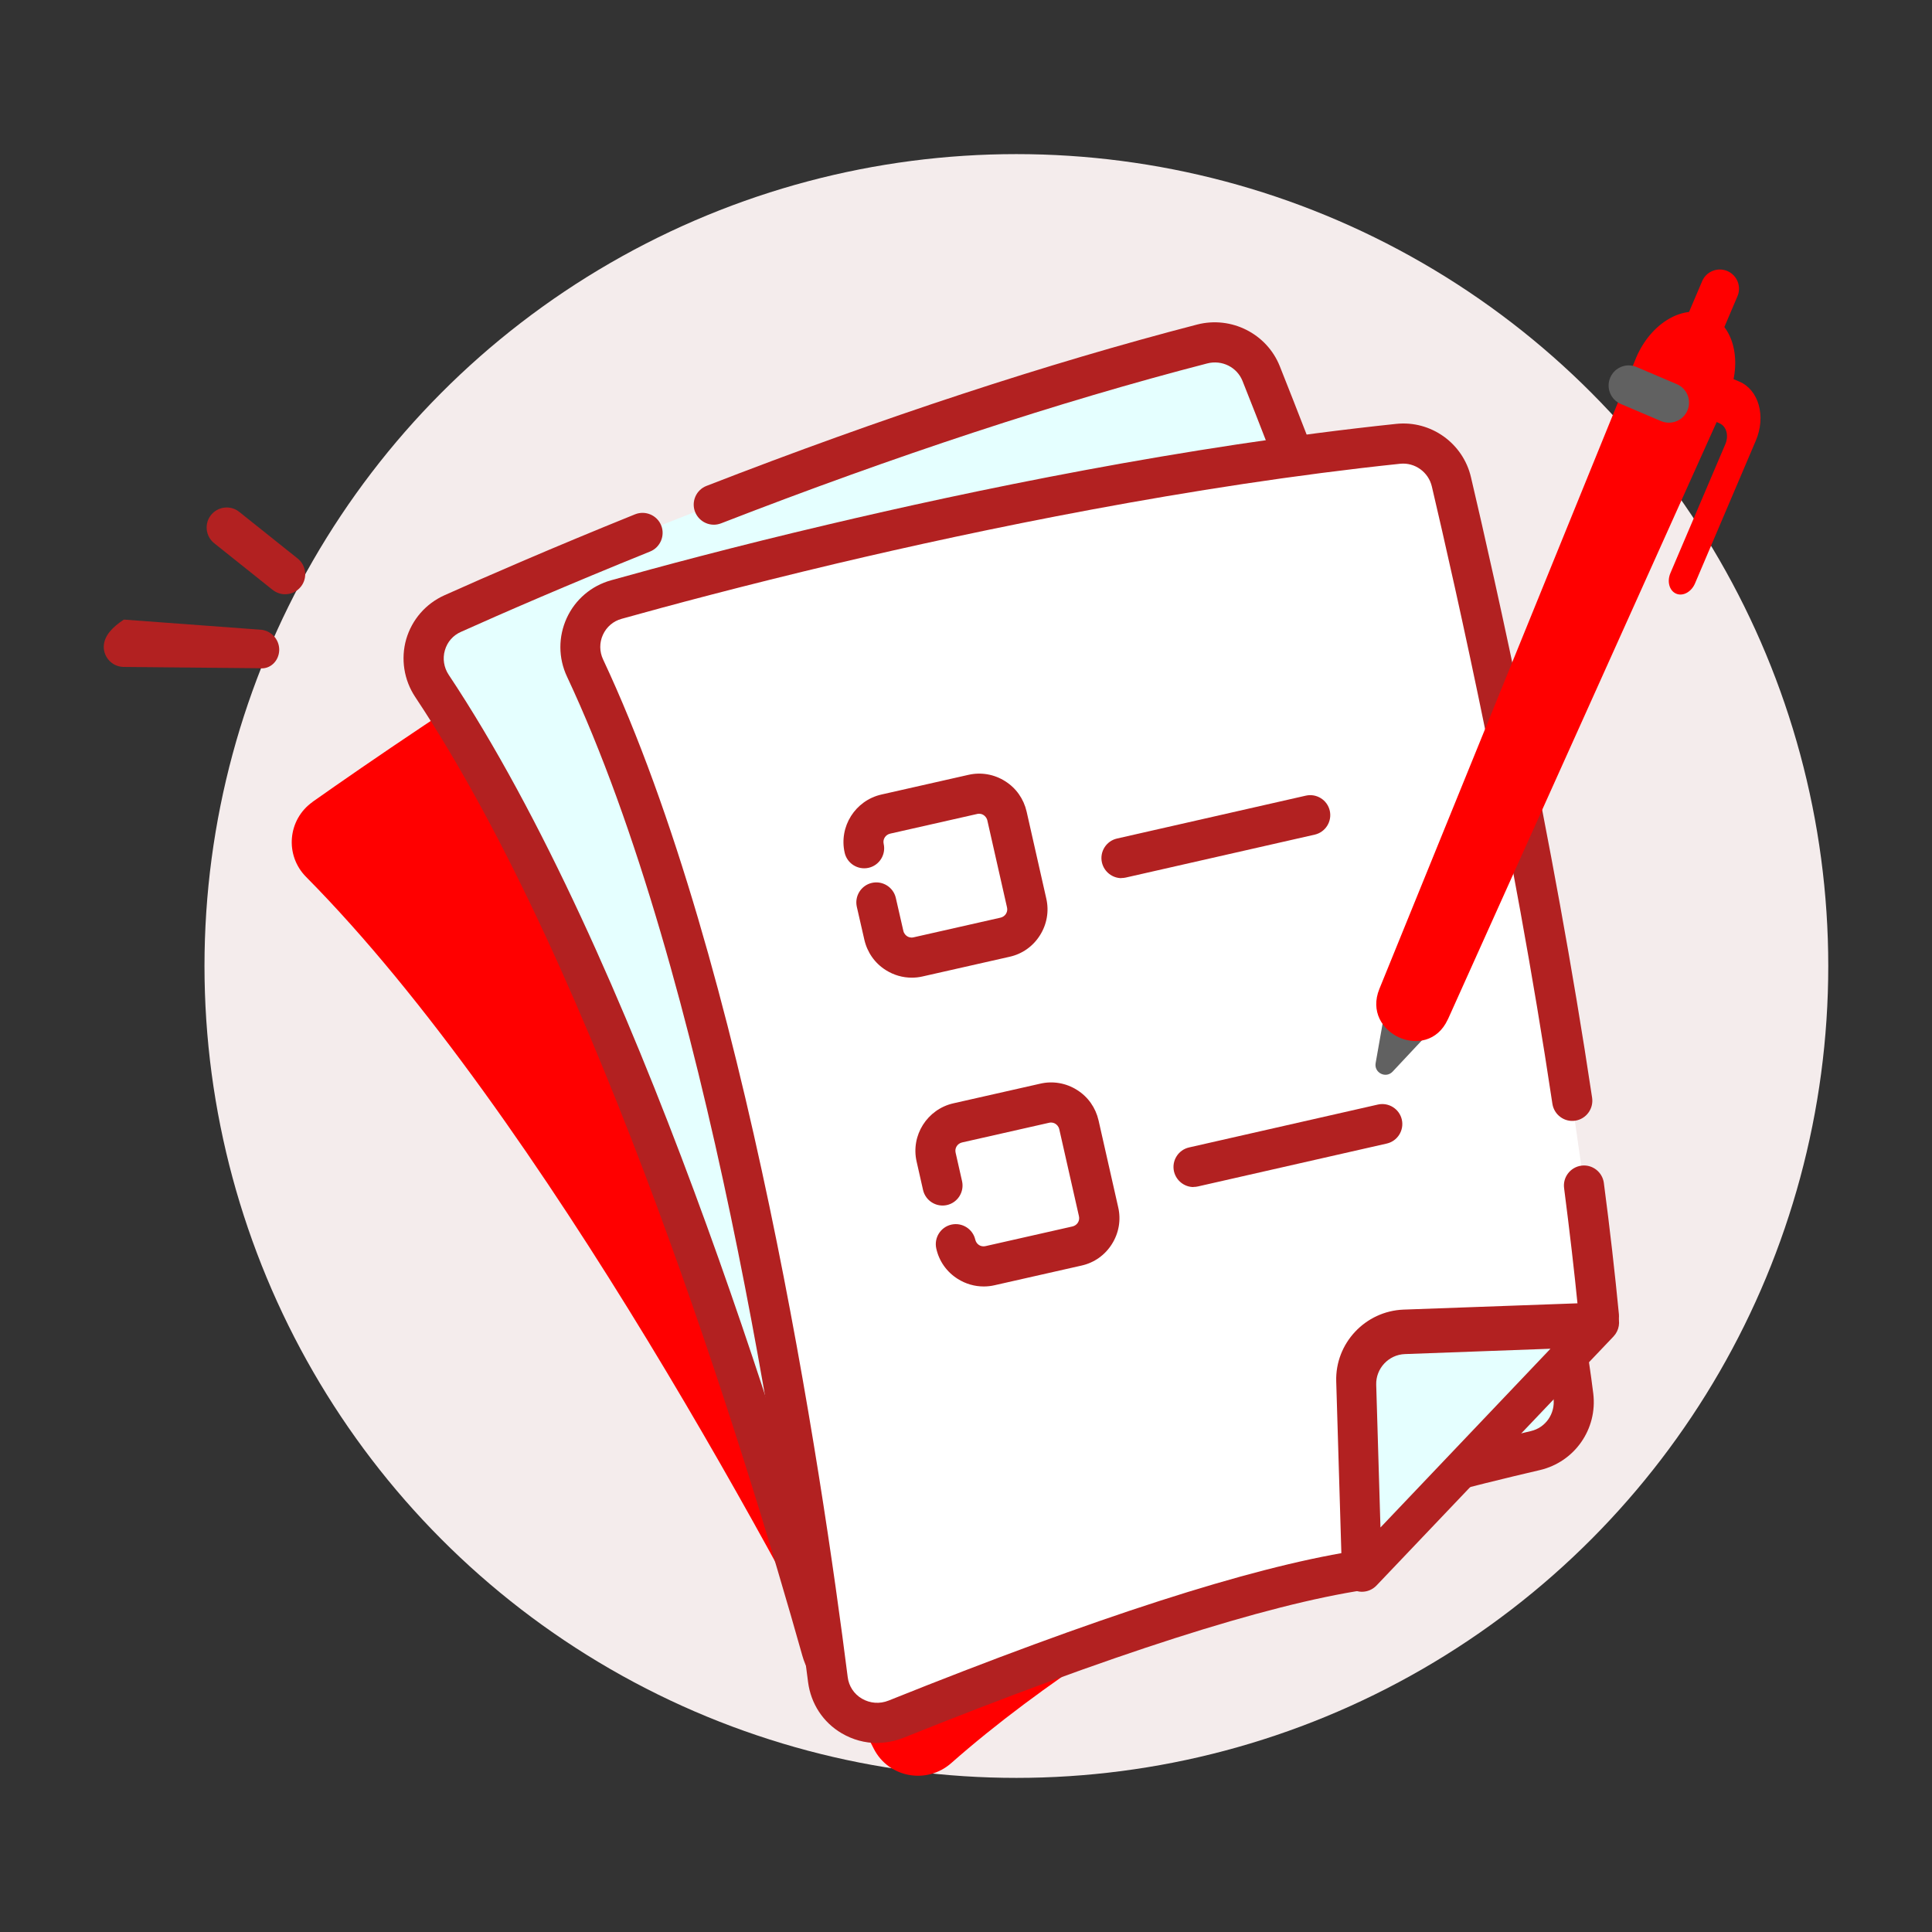
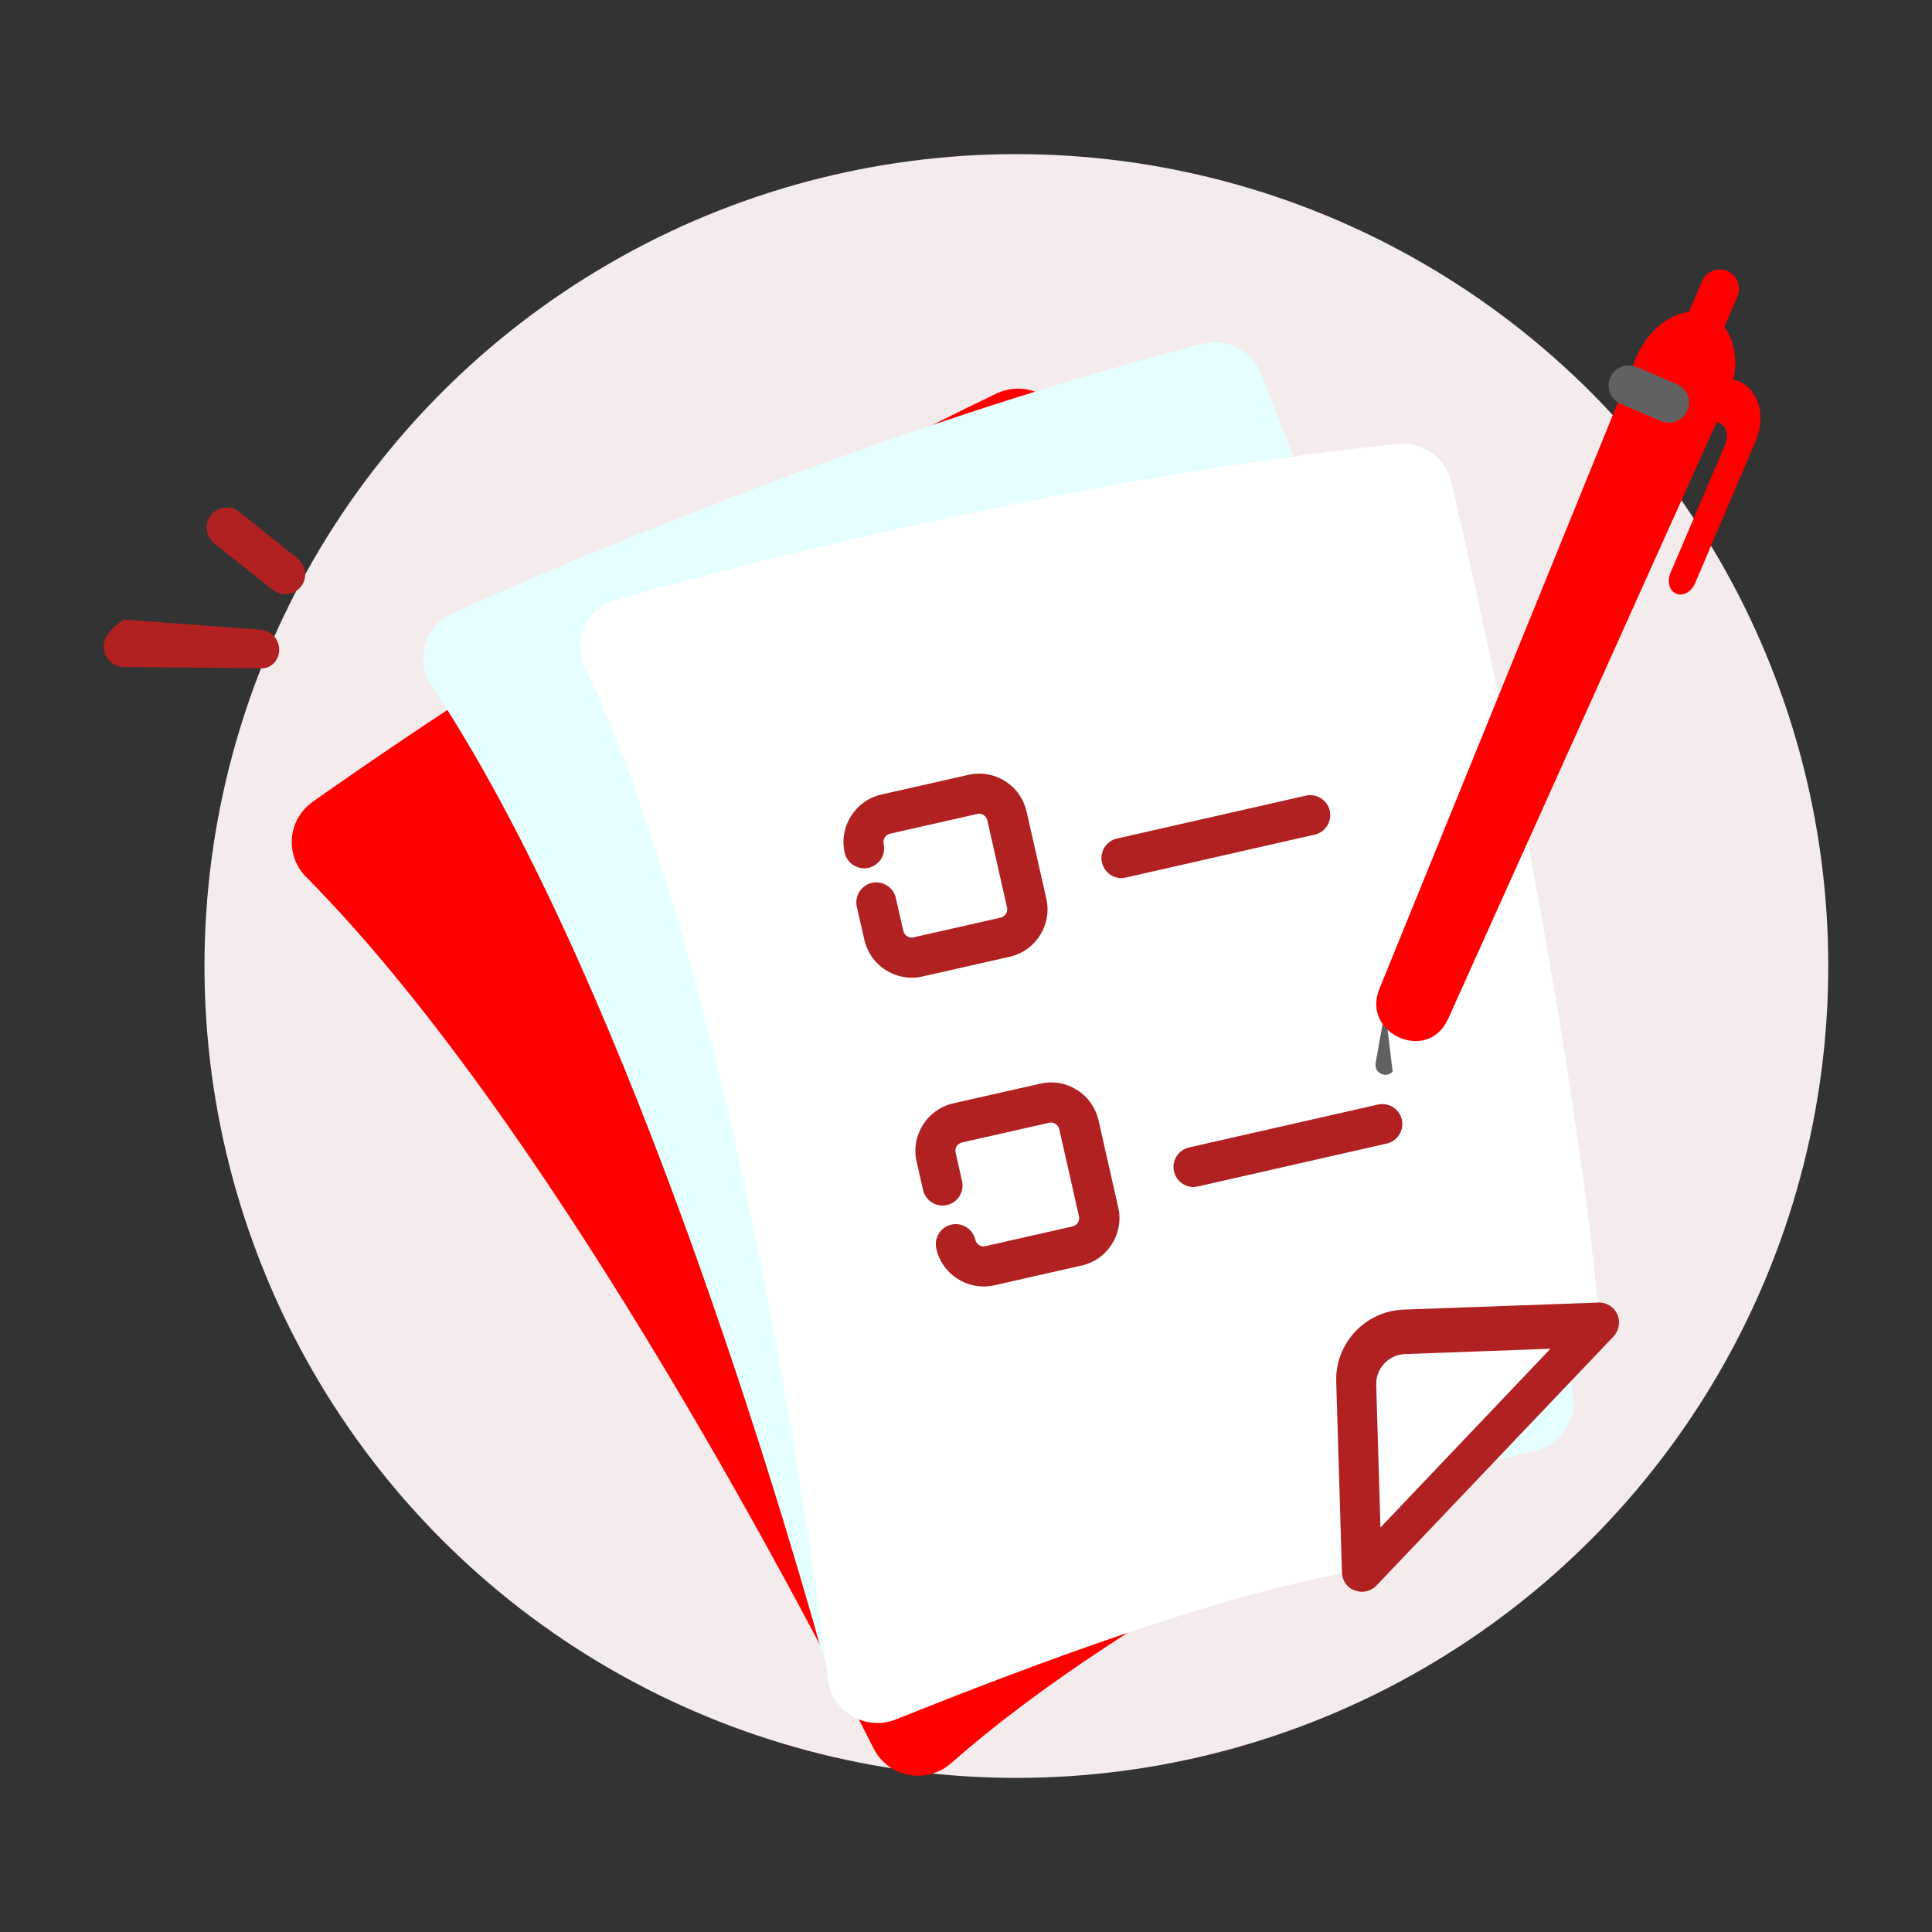
<svg xmlns="http://www.w3.org/2000/svg" id="Layer_1" viewBox="0 0 1080 1080">
  <rect x="0" y="0" width="1080" height="1080" fill="#333333" stroke="none" />
  <defs>
    <style>
      .cls-1 {
        fill: #b22121;
      }

      .cls-2 {
        fill: #fff;
      }

      .cls-3 {
        fill: #e5ffff;
      }

      .cls-4 {
        fill: none;
      }

      .cls-5 {
        fill: red;
      }

      .cls-6 {
        fill: #616161;
      }

      .cls-7 {
        fill: #f4ecec;
      }
    </style>
  </defs>
  <circle class="cls-7" cx="568.16" cy="540" r="453.85" />
  <path class="cls-5" d="M174.7,448.26c61.27-43.2,217.93-149.59,382.25-228.25,12.7-6.05,27.85-1.9,35.46,9.92,49.59,77.03,224.45,354.6,281.03,527.35,4.42,13.59-2.04,28.26-15.01,34.1-59.92,26.83-226.28,105.57-326.62,194.15-13.72,12.16-35.12,8.29-43.41-8.08-46.74-92.52-184.16-352.84-317.31-487.27-12.02-12.16-10.26-32.06,3.67-41.91h-.07Z" />
  <g>
    <path class="cls-3" d="M398.94,282.06c78.66-30.57,175.47-64.54,273.02-89.81,13.59-3.53,27.72,3.53,32.88,16.58,33.9,85.12,152.24,391.08,174.52,571.51,1.77,14.2-7.4,27.31-21.33,30.57-63.99,14.88-242.31,60.19-357.86,127.85-15.83,9.24-36.07,1.36-41.03-16.3-28.06-99.79-113.04-381.64-217.86-539.17-9.44-14.2-3.94-33.49,11.62-40.42,23.91-10.73,60.8-26.77,106.11-45.11" />
-     <path class="cls-1" d="M486.03,953.91c-4.96,0-9.92-.95-14.67-2.85-11.21-4.55-19.56-13.86-22.83-25.47-30.91-109.85-113.85-381.84-216.43-535.98-6.32-9.51-8.15-21.33-5.03-32.27,3.19-10.94,10.94-19.9,21.4-24.59,23.16-10.39,60.46-26.63,106.52-45.24,5.77-2.31,12.3.48,14.61,6.18s-.48,12.3-6.18,14.61c-45.72,18.48-82.74,34.58-105.7,44.9-4.48,1.97-7.68,5.64-9.03,10.33-1.36,4.62-.54,9.65,2.11,13.65,104.34,156.79,188.17,431.5,219.35,542.3,1.43,4.96,4.89,8.9,9.65,10.8,4.89,1.97,10.33,1.56,14.94-1.15,115.55-67.73,290.95-112.83,360.99-129.14,8.29-1.9,13.72-9.78,12.7-18.27-22.08-178.19-138.65-480.35-173.84-568.72-3.06-7.74-11.48-11.96-19.7-9.85-82.74,21.4-174.18,51.49-271.8,89.4-5.77,2.24-12.23-.61-14.54-6.39-2.24-5.77.61-12.3,6.39-14.54,98.43-38.25,190.75-68.54,274.31-90.21,19.02-4.89,38.86,5.09,46.13,23.23,35.46,88.99,152.85,393.39,175.26,574.3,2.45,19.9-10.39,38.31-29.89,42.86-69.09,16.03-241.84,60.46-354.74,126.62-6.18,3.6-13.04,5.5-19.97,5.5Z" />
  </g>
  <g>
    <line class="cls-4" x1="159.41" y1="320.99" x2="126.74" y2="294.9" />
    <path class="cls-1" d="M159.41,332.2c-2.45,0-4.89-.82-7-2.45l-32.68-26.09c-4.82-3.87-5.64-10.94-1.77-15.76,3.87-4.82,10.94-5.64,15.76-1.77l32.68,26.09c4.82,3.87,5.64,10.94,1.77,15.76-2.24,2.79-5.5,4.21-8.76,4.21Z" />
  </g>
  <g>
    <line class="cls-4" x1="144.88" y1="363.17" x2="69.13" y2="361.68" />
    <path class="cls-1" d="M144.88,373.54h-.2l-75.68-.72c-6.18-.14-11.07-5.23-11-11.41.14-6.11,5.09-11,11.21-15.04h.2l75.68,5.6c6.18.14,11.07,5.23,11,11.41-.14,6.11-5.09,11-11.21,10.16Z" />
  </g>
  <g>
    <path class="cls-2" d="M885.54,662.82c3.26,24.8,6.11,49.25,8.36,73.03l-132.53,141.91c-75.68,11.41-190.48,55.3-260.38,83.35-16.98,6.79-35.8-3.94-38.11-22.15-12.97-102.78-55.36-394.14-135.8-565.53-7.27-15.42,1.02-33.69,17.46-38.25,26.83-7.47,68.95-18.82,120.58-31.04,87.5-20.72,202.37-44.09,316.43-56.04,13.86-1.43,26.56,7.74,29.69,21.26,13.04,55.5,45.79,200.53,67.52,345.98" />
-     <path class="cls-1" d="M490.38,974.36c-6.86,0-13.72-1.83-19.84-5.43-10.46-6.11-17.25-16.58-18.82-28.6-14.33-113.17-56.11-394.55-134.78-562.14-4.89-10.39-4.89-22.28-.14-32.68,4.76-10.39,13.79-18.07,24.8-21.13,26.43-7.4,68.81-18.82,121.05-31.11,79.34-18.75,198.9-43.82,317.85-56.32,19.36-2.04,37.36,10.8,41.78,29.82,13.11,55.77,45.92,201.21,67.73,346.93.88,6.11-3.33,11.82-9.44,12.77-6.11.95-11.82-3.33-12.77-9.44-21.67-144.9-54.35-289.59-67.39-345.09-1.9-8.08-9.51-13.52-17.66-12.7-117.79,12.36-236.33,37.16-315.07,55.77-51.83,12.3-93.95,23.57-120.17,30.91-4.69,1.29-8.42,4.48-10.46,8.9s-1.97,9.44.07,13.79c80.02,170.51,122.28,454.6,136.75,568.86.61,5.09,3.53,9.51,7.95,12.09,4.55,2.65,9.92,3.06,14.88,1.09,116.44-46.74,201.21-74.05,258.96-83.42l126.49-135.39c-2.11-21.33-4.76-44.02-7.81-67.66-.82-6.11,3.53-11.75,9.65-12.57,6.11-.82,11.75,3.53,12.57,9.65,3.4,25.75,6.18,50.41,8.42,73.43.27,3.19-.75,6.39-2.99,8.7l-132.53,141.91c-1.7,1.83-4.01,3.06-6.52,3.46-55.3,8.36-142.05,36.14-257.87,82.67-4.82,1.9-9.85,2.85-14.81,2.85l.14.07Z" />
  </g>
  <g>
-     <path class="cls-3" d="M893.89,738.5l-108.89,3.94c-15.28.54-27.31,13.38-26.83,28.67l3.19,106.65s132.53-139.26,132.53-139.26Z" />
    <path class="cls-1" d="M761.36,889.82c-1.98,0-3.96-.58-5.73-1.52-3.42-1.83-5.37-5.6-5.48-9.48l-3.19-106.52c-.68-21.4,16.24-39.4,37.63-40.22l108.89-3.94c4.55-.2,8.76,2.45,10.6,6.59,1.9,4.14,1.02,9.03-2.11,12.36l-132.53,139.26c-2.17,2.24-5.09,3.46-8.15,3.46h.07ZM866.79,753.95l-81.45,2.99c-9.09.33-16.3,8.04-16.03,17.13l2.38,79.8,95.04-99.93h.07Z" />
  </g>
  <g>
-     <path class="cls-6" d="M774.29,564.25l-5.3,30.03c-.96,5.43,5.74,8.78,9.51,4.75l20.85-22.28-25.07-12.43v-.07Z" />
+     <path class="cls-6" d="M774.29,564.25l-5.3,30.03c-.96,5.43,5.74,8.78,9.51,4.75v-.07Z" />
    <path class="cls-5" d="M964.5,209.99l7.81,3.33c10.87,4.62,15.01,19.43,9.17,33.08l-33.97,79.75c-2.04,4.76-6.73,7.34-10.53,5.71h0c-3.8-1.63-5.23-6.79-3.19-11.55l30.71-72.08c1.97-4.69.61-9.78-3.06-11.48l-6.93-3.19,9.99-23.5v-.07Z" />
    <path class="cls-5" d="M942.6,205.51h0c-5.45-2.32-7.99-8.63-5.67-14.08l14.58-34.25c2.32-5.45,8.63-7.99,14.08-5.67h0c5.45,2.32,7.99,8.63,5.67,14.08l-14.58,34.25c-2.32,5.45-8.63,7.99-14.08,5.67Z" />
    <path class="cls-5" d="M771.07,552.84c-10.12,24.93,26.83,41.57,38.18,17.19.14-.27.27-.54.41-.82l156.38-347.54c8.15-19.22,3.33-39.67-10.87-45.72h0c-14.2-6.05-32.27,4.62-40.49,23.84,0,0-143.61,353.04-143.61,353.04Z" />
    <path class="cls-6" d="M932.95,236.28c-1.49,0-2.92-.27-4.42-.88l-22.49-9.58c-5.71-2.45-8.36-9.03-5.91-14.74,2.45-5.71,9.03-8.36,14.74-5.91l22.49,9.58c5.71,2.45,8.36,9.03,5.91,14.74-1.83,4.28-5.98,6.79-10.33,6.79Z" />
  </g>
  <g>
    <path class="cls-2" d="M483.04,474.24c-1.97-8.63,3.46-17.19,12.09-19.16l48.57-11c8.63-1.97,17.19,3.46,19.16,12.09l11,48.57c1.97,8.63-3.46,17.19-12.09,19.16l-48.57,11c-8.63,1.97-17.19-3.46-19.16-12.09l-4.21-18.41" />
    <path class="cls-1" d="M509.67,546.52c-5.09,0-10.05-1.43-14.47-4.21-6.18-3.87-10.39-9.92-12.02-16.98l-4.21-18.41c-1.36-6.05,2.45-12.02,8.42-13.38,6.05-1.36,12.02,2.45,13.38,8.42l4.21,18.41c.41,1.7,1.49,2.58,2.11,2.99.61.41,1.97,1.02,3.6.61l48.64-11c2.58-.61,4.21-3.12,3.6-5.71l-11-48.64c-.41-1.7-1.49-2.58-2.11-2.99-.61-.41-1.9-1.02-3.6-.61l-48.64,11c-2.58.61-4.21,3.12-3.6,5.71,1.36,6.05-2.45,12.02-8.42,13.38-6.05,1.36-12.02-2.45-13.38-8.42-3.33-14.61,5.91-29.21,20.52-32.54l48.64-11c7.06-1.63,14.4-.34,20.52,3.53,6.18,3.87,10.39,9.92,12.02,16.98l11,48.64c1.63,7.06.34,14.4-3.53,20.52-3.87,6.18-9.92,10.46-16.98,12.02l-48.64,11c-2.04.48-4.08.68-6.05.68Z" />
  </g>
  <g>
    <line class="cls-4" x1="626.92" y1="479.68" x2="732.49" y2="455.76" />
    <path class="cls-1" d="M626.92,490.89c-5.09,0-9.71-3.53-10.94-8.76-1.36-6.05,2.45-12.02,8.42-13.38l105.57-23.98c6.05-1.36,12.02,2.45,13.38,8.42,1.36,6.05-2.45,12.02-8.42,13.38l-105.57,23.98c-.82.2-1.7.27-2.51.27l.07.07Z" />
  </g>
  <g>
-     <line class="cls-4" x1="667.2" y1="652.36" x2="772.77" y2="628.38" />
    <path class="cls-1" d="M667.2,663.57c-5.09,0-9.71-3.53-10.94-8.76-1.36-6.05,2.45-12.02,8.42-13.38l105.57-23.98c6.05-1.36,12.02,2.45,13.38,8.42,1.36,6.05-2.45,12.02-8.42,13.38l-105.57,23.98c-.82.2-1.7.27-2.51.27l.07.07Z" />
  </g>
  <g>
    <path class="cls-2" d="M534.33,695.43c1.97,8.63,10.53,13.99,19.16,12.09l48.57-11c8.63-1.97,13.99-10.53,12.09-19.16l-11-48.57c-1.97-8.63-10.53-13.99-19.16-12.09l-48.57,11c-8.63,1.97-13.99,10.53-12.09,19.16l3.6,15.9" />
    <path class="cls-1" d="M549.88,719.14c-5.09,0-10.05-1.43-14.47-4.21-6.18-3.87-10.46-9.92-12.02-16.98-1.36-6.05,2.45-12.02,8.42-13.38,6.05-1.36,12.02,2.45,13.38,8.42.61,2.58,3.06,4.21,5.71,3.6l48.64-11c2.58-.61,4.21-3.12,3.6-5.71l-11-48.64c-.41-1.7-1.49-2.58-2.11-2.99-.61-.41-1.9-1.02-3.6-.61l-48.64,11c-2.58.61-4.21,3.12-3.6,5.71l3.6,15.9c1.36,6.05-2.45,12.02-8.42,13.38-6.05,1.36-12.02-2.45-13.38-8.42l-3.6-15.9c-3.33-14.61,5.91-29.21,20.52-32.54l48.64-11c7.06-1.63,14.4-.34,20.52,3.53,6.18,3.87,10.39,9.92,12.02,16.98l11,48.64c1.63,7.06.34,14.4-3.53,20.52-3.87,6.18-9.92,10.46-16.98,12.02l-48.64,11c-2.04.48-4.08.68-6.05.68h0Z" />
  </g>
</svg>